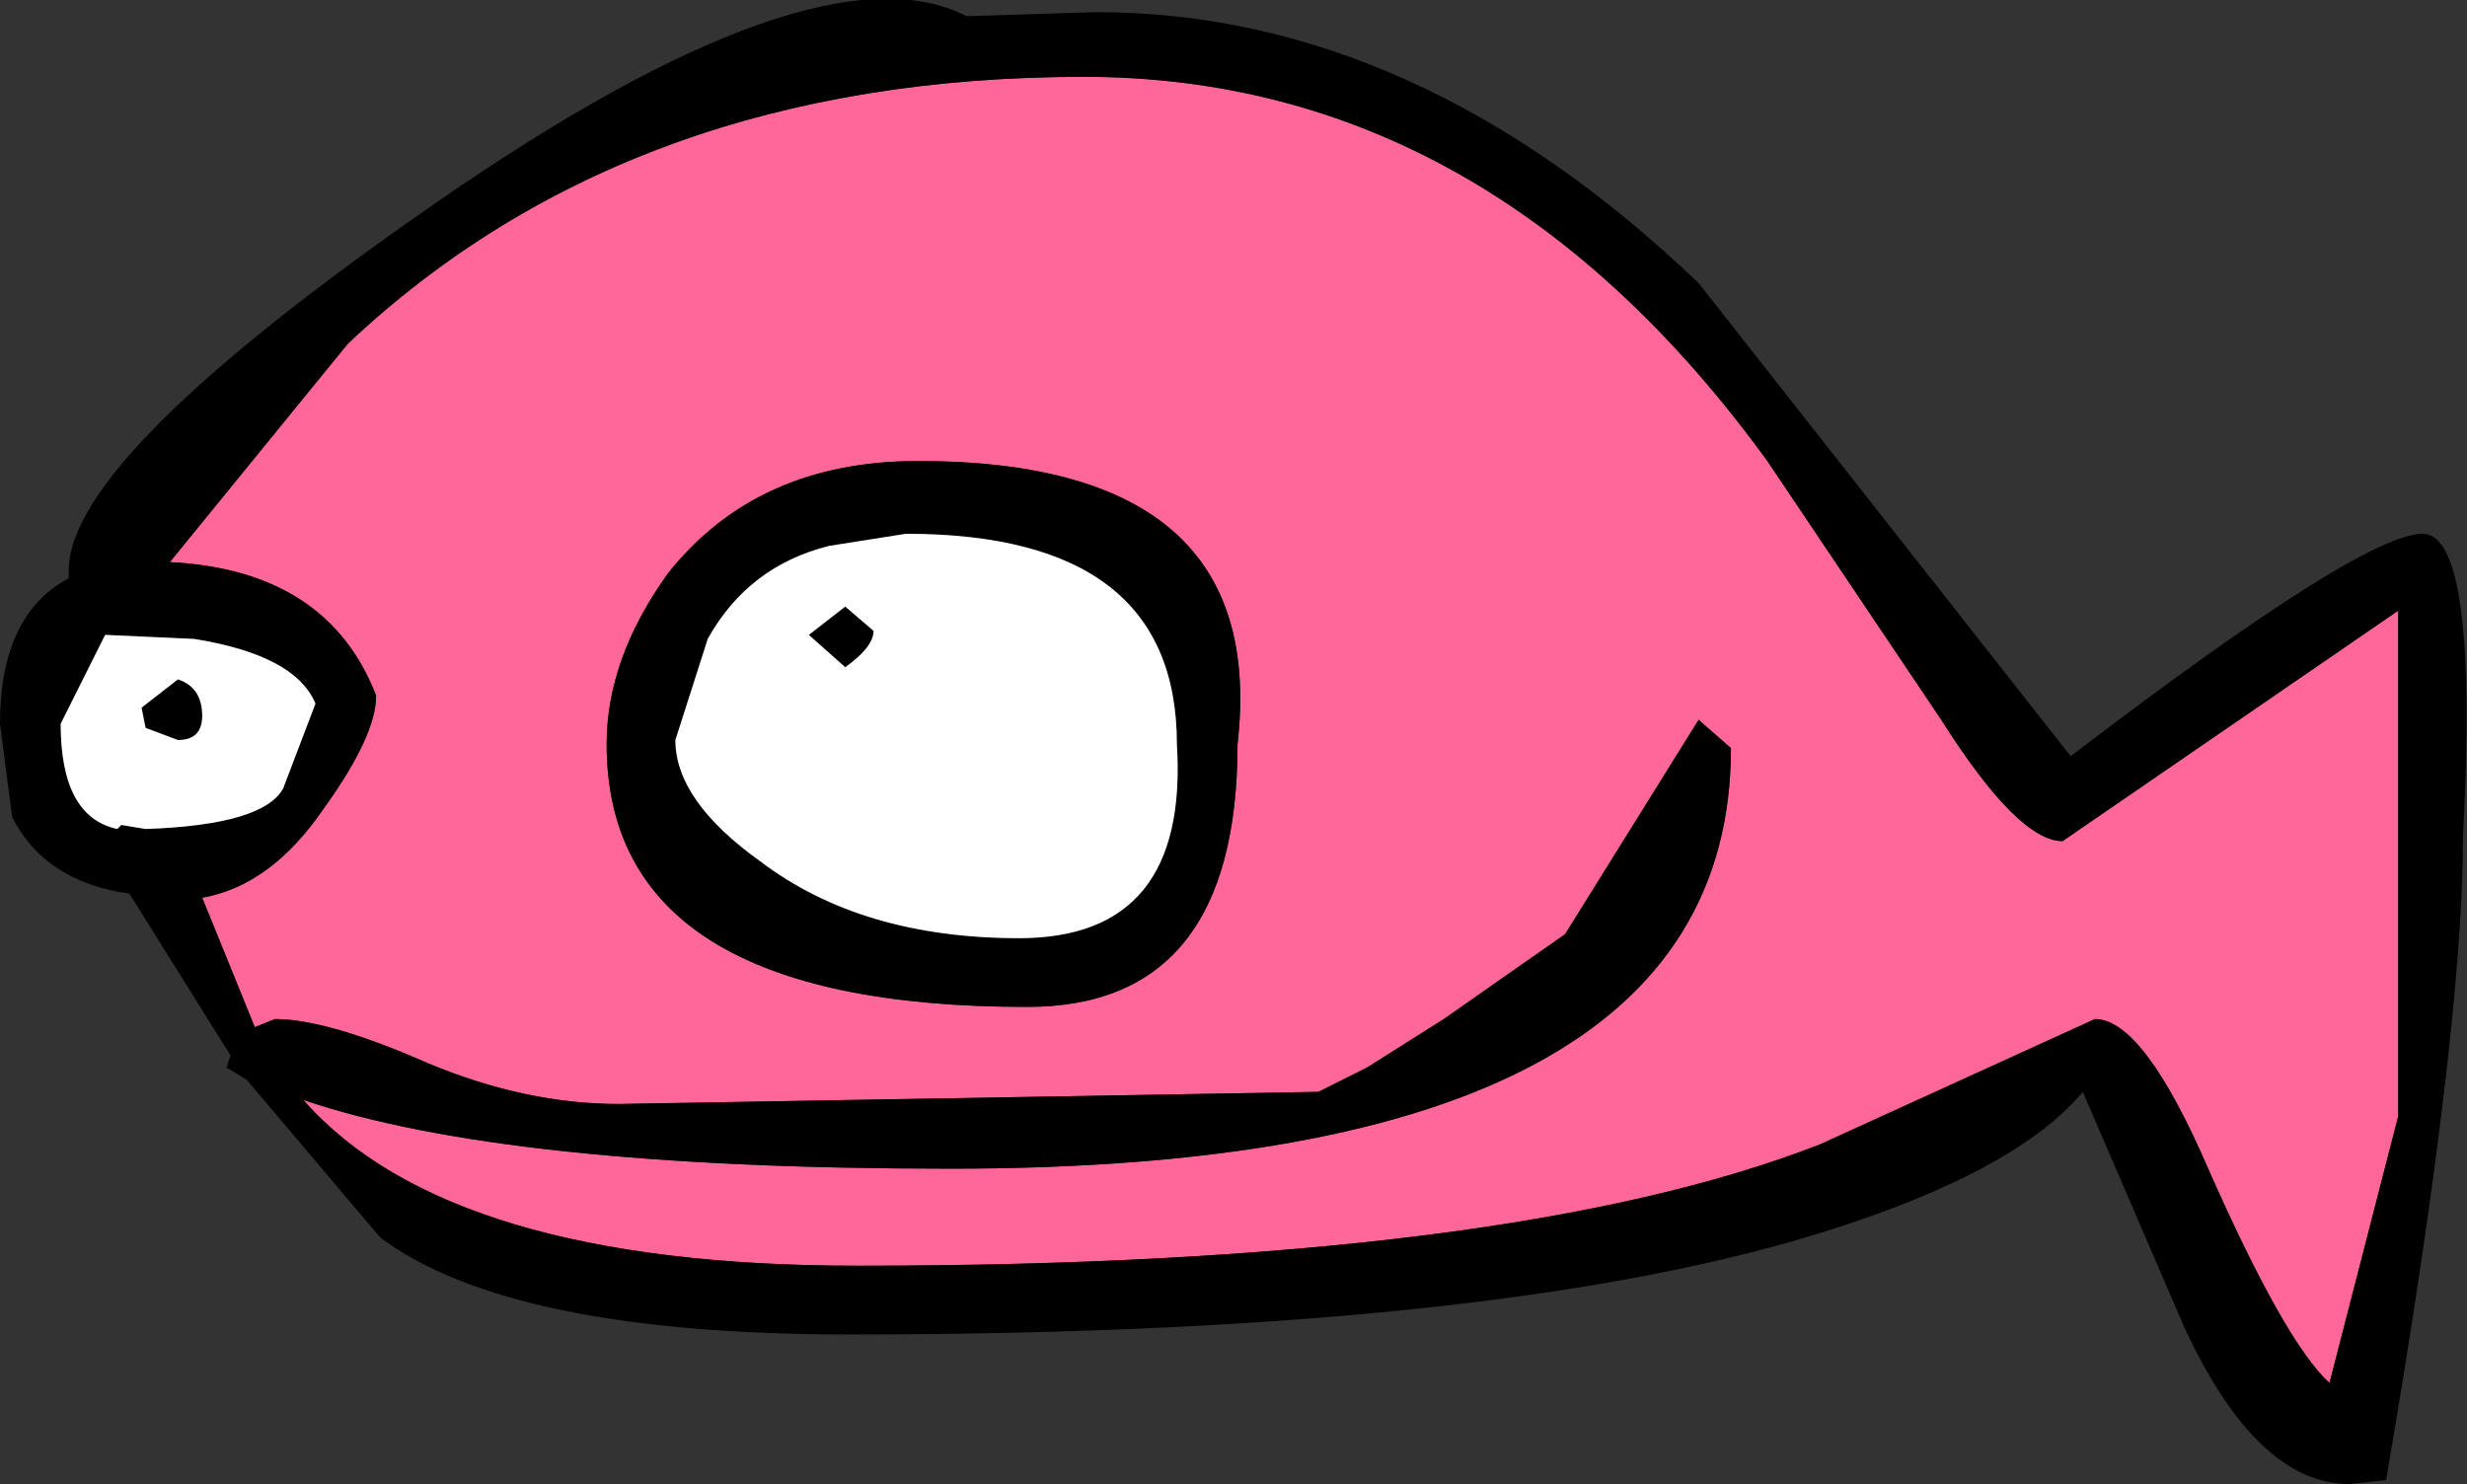
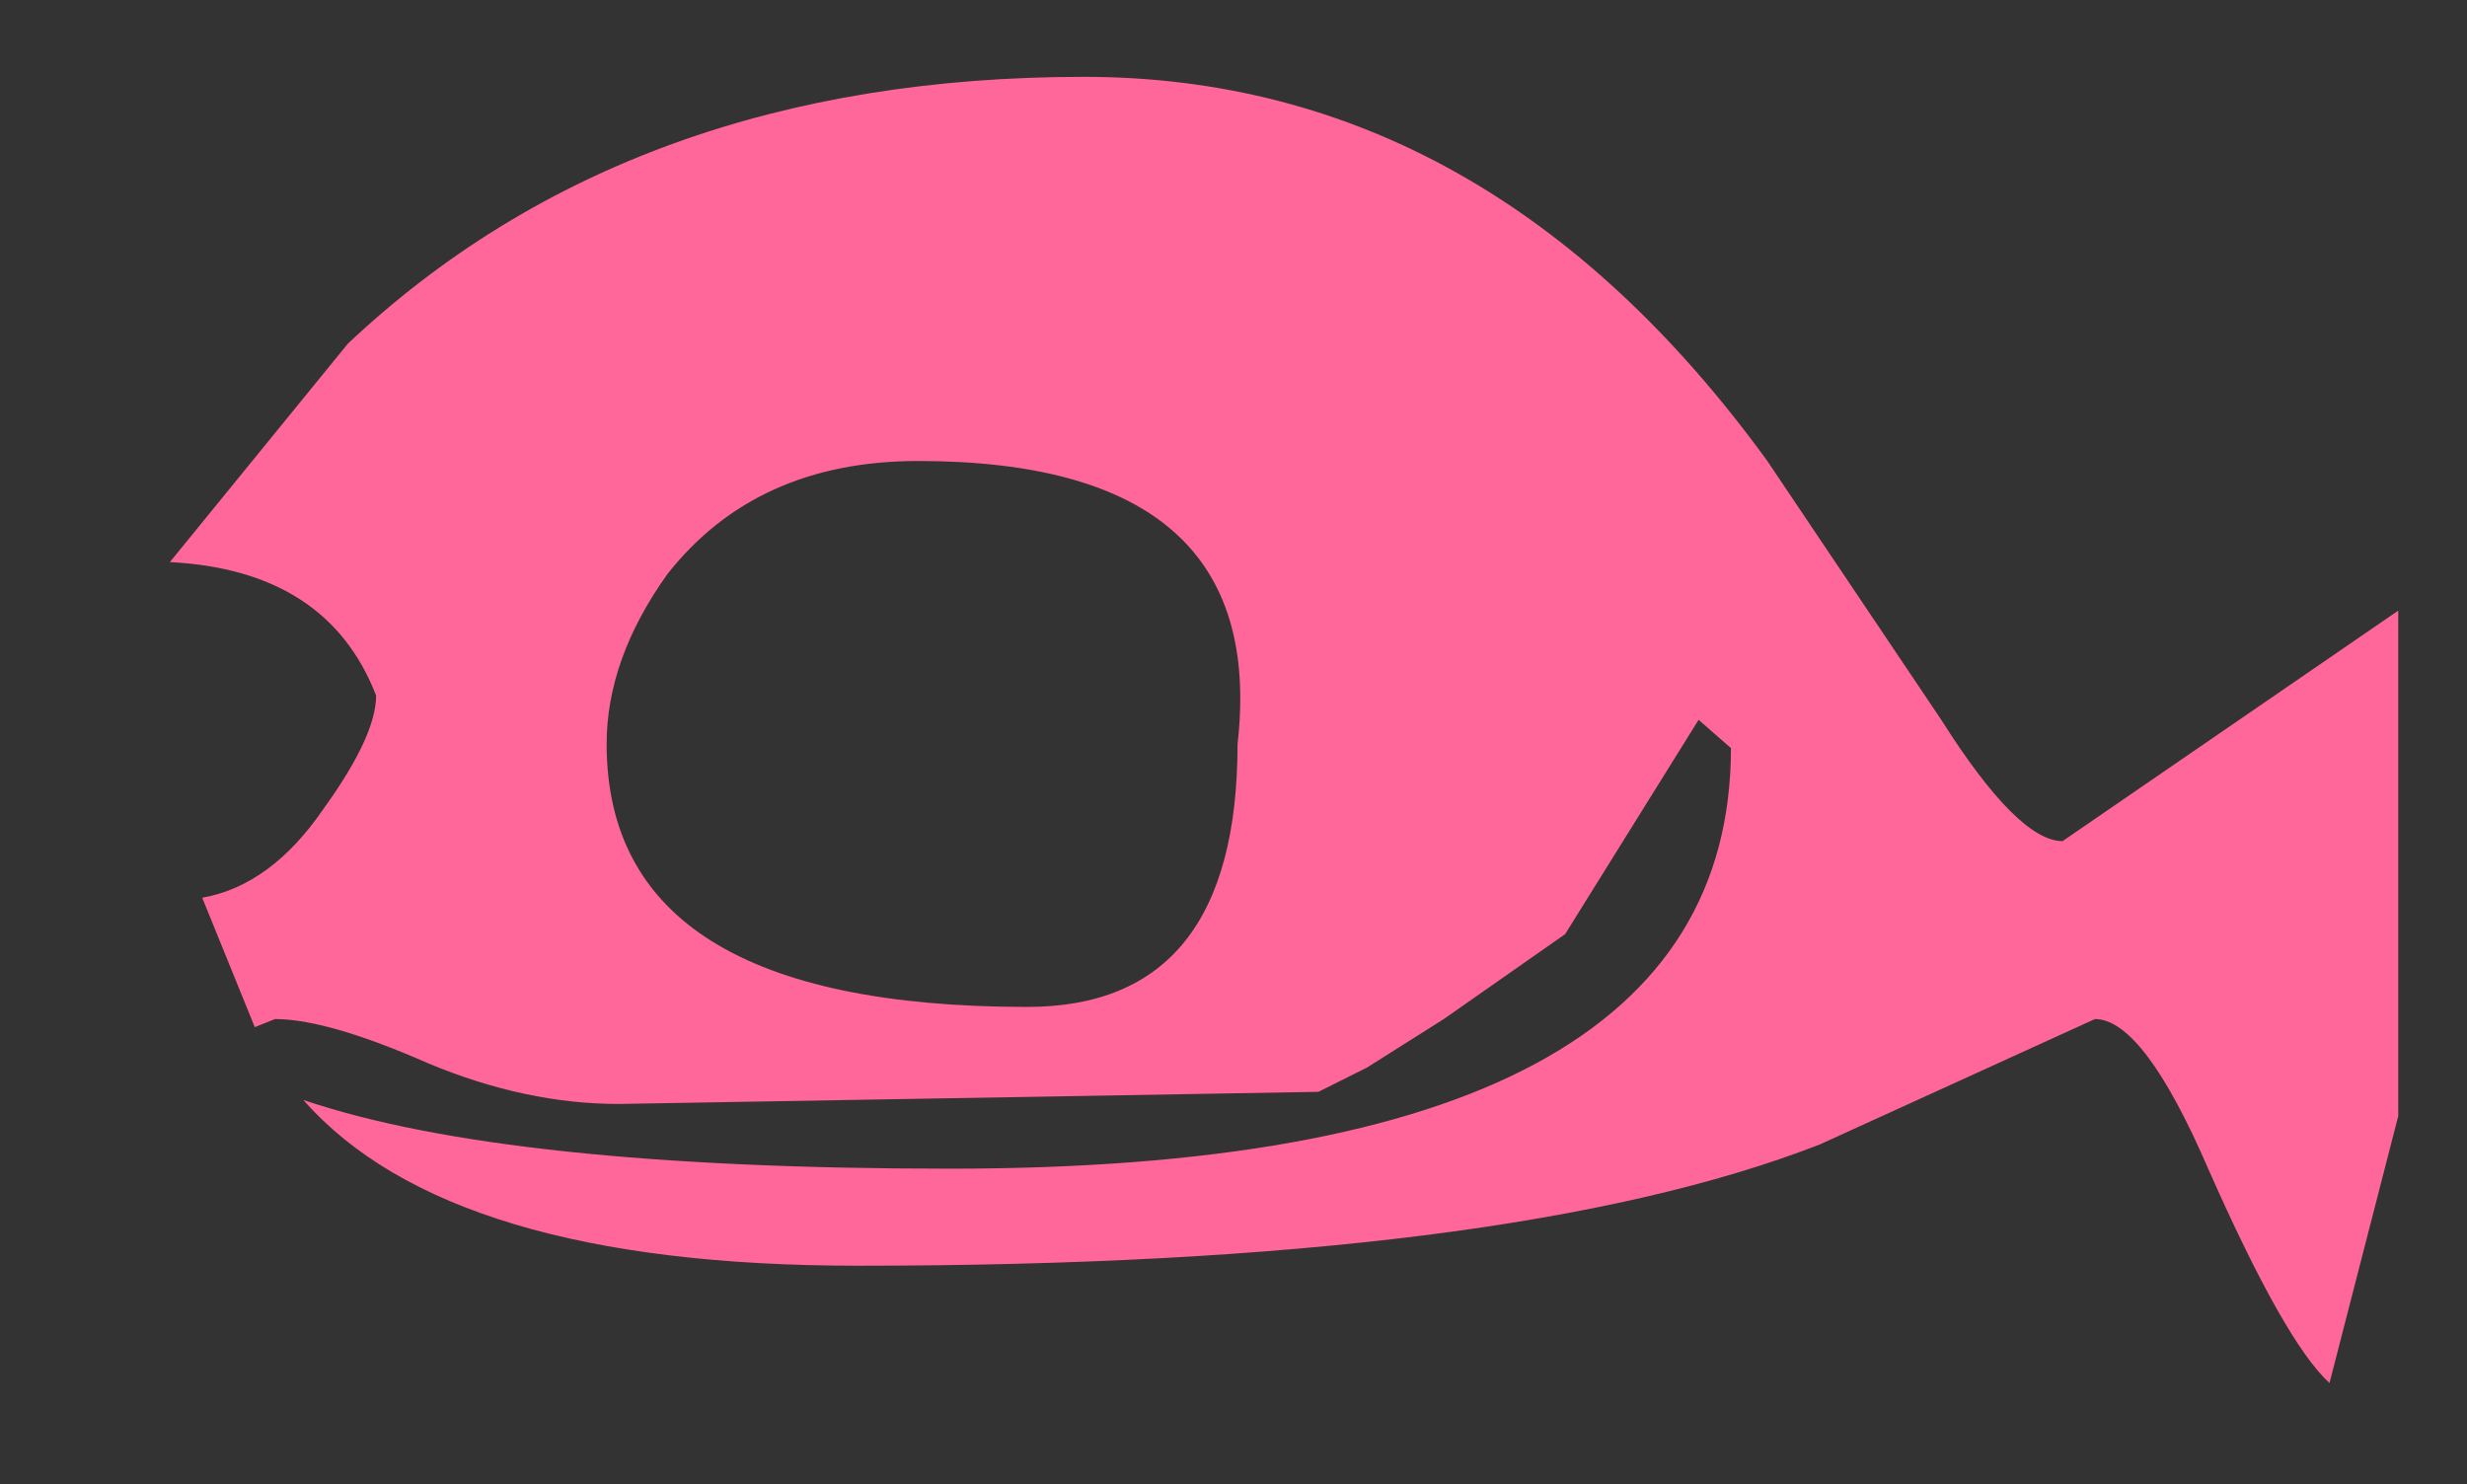
<svg xmlns="http://www.w3.org/2000/svg" height="18.35px" width="30.5px">
  <rect width="100%" height="100%" fill="#333333" stroke="none" />
  <g transform="matrix(1.0, 0.0, 0.0, 1.0, 15.25, 9.15)">
    <path d="M10.25 1.25 L14.4 -1.6 14.4 4.65 13.55 7.95 Q13.0 7.45 12.05 5.3 11.25 3.45 10.65 3.45 L7.25 5.0 Q3.4 6.5 -4.65 6.5 -9.7 6.5 -11.5 4.45 -9.0 5.3 -3.5 5.3 6.15 5.3 6.15 0.1 L5.75 -0.25 4.1 2.4 2.6 3.45 1.65 4.05 1.05 4.35 -7.6 4.5 Q-8.75 4.5 -9.95 4.0 -11.2 3.45 -11.85 3.45 L-12.1 3.55 -12.75 1.95 Q-11.9 1.8 -11.25 0.85 -10.6 -0.05 -10.6 -0.55 -11.2 -2.1 -13.15 -2.2 L-10.95 -4.9 Q-7.45 -8.2 -1.85 -8.2 3.15 -8.2 6.6 -3.45 L8.75 -0.25 Q9.7 1.25 10.25 1.25 M-3.9 -3.45 Q-5.9 -3.45 -7.0 -2.05 -7.75 -1.0 -7.75 0.05 -7.75 3.3 -2.55 3.3 0.05 3.3 0.05 0.05 0.45 -3.45 -3.9 -3.45" fill="#ff6699" fill-rule="evenodd" stroke="none" />
-     <path d="M10.25 1.25 Q9.7 1.25 8.75 -0.25 L6.6 -3.45 Q3.15 -8.2 -1.85 -8.2 -7.45 -8.2 -10.95 -4.9 L-13.15 -2.2 Q-11.2 -2.1 -10.6 -0.55 -10.6 -0.05 -11.25 0.85 -11.9 1.8 -12.75 1.95 L-12.1 3.55 -11.85 3.45 Q-11.2 3.45 -9.95 4.0 -8.75 4.5 -7.6 4.5 L1.05 4.35 1.65 4.05 2.6 3.45 4.1 2.4 5.75 -0.25 6.15 0.1 Q6.15 5.3 -3.5 5.3 -9.0 5.3 -11.5 4.45 -9.7 6.5 -4.65 6.5 3.4 6.5 7.25 5.0 L10.65 3.45 Q11.25 3.45 12.05 5.3 13.0 7.45 13.55 7.95 L14.4 4.65 14.4 -1.6 10.25 1.25 M14.7 -2.55 Q15.4 -2.55 15.2 1.2 15.2 3.6 14.25 9.15 L13.8 9.2 Q12.65 9.2 11.75 7.25 L10.5 4.35 Q9.75 5.25 7.7 5.95 3.65 7.35 -4.75 7.35 -8.95 7.35 -10.55 6.15 L-12.2 4.2 -12.45 4.05 -12.4 3.9 -13.65 1.9 Q-14.7 1.75 -15.1 0.95 L-15.25 -0.2 Q-15.25 -1.55 -14.4 -2.0 L-14.4 -2.1 Q-14.4 -3.5 -9.85 -6.65 -5.15 -9.9 -3.3 -8.95 L-1.7 -9.0 Q2.25 -9.0 5.75 -5.65 L10.35 0.2 Q13.95 -2.55 14.7 -2.55 M-12.75 -0.3 Q-12.75 0.0 -13.05 0.0 L-13.45 -0.15 -13.5 -0.4 -13.05 -0.75 Q-12.75 -0.65 -12.75 -0.3 M-13.45 1.1 Q-12.0 1.05 -11.75 0.6 L-11.35 -0.45 Q-11.6 -1.05 -12.85 -1.25 L-13.95 -1.3 -14.5 -0.2 Q-14.5 0.95 -13.8 1.1 L-13.75 1.05 -13.45 1.1 M-5.0 -2.4 Q-6.0 -2.15 -6.5 -1.25 L-6.9 0.0 Q-6.9 0.75 -5.85 1.5 -4.6 2.45 -2.65 2.45 -0.55 2.45 -0.7 0.05 -0.7 -2.55 -4.05 -2.55 L-5.0 -2.4 M-4.45 -1.35 Q-4.45 -1.15 -4.8 -0.9 L-5.25 -1.3 -4.8 -1.65 -4.45 -1.35 M-3.9 -3.45 Q0.45 -3.45 0.05 0.05 0.05 3.3 -2.55 3.3 -7.75 3.3 -7.75 0.05 -7.75 -1.0 -7.0 -2.05 -5.9 -3.45 -3.9 -3.45" fill="#000000" fill-rule="evenodd" stroke="none" />
-     <path d="M-4.45 -1.35 L-4.8 -1.65 -5.25 -1.3 -4.8 -0.9 Q-4.45 -1.15 -4.45 -1.35 M-5.0 -2.4 L-4.05 -2.55 Q-0.7 -2.55 -0.7 0.05 -0.55 2.45 -2.65 2.45 -4.6 2.45 -5.85 1.5 -6.9 0.75 -6.9 0.0 L-6.5 -1.25 Q-6.0 -2.15 -5.0 -2.4 M-13.45 1.1 L-13.75 1.05 -13.8 1.1 Q-14.5 0.95 -14.5 -0.2 L-13.95 -1.3 -12.85 -1.25 Q-11.6 -1.05 -11.35 -0.45 L-11.75 0.6 Q-12.0 1.05 -13.45 1.1 M-12.75 -0.3 Q-12.75 -0.65 -13.05 -0.75 L-13.5 -0.4 -13.45 -0.15 -13.05 0.0 Q-12.75 0.0 -12.75 -0.3" fill="#ffffff" fill-rule="evenodd" stroke="none" />
  </g>
</svg>